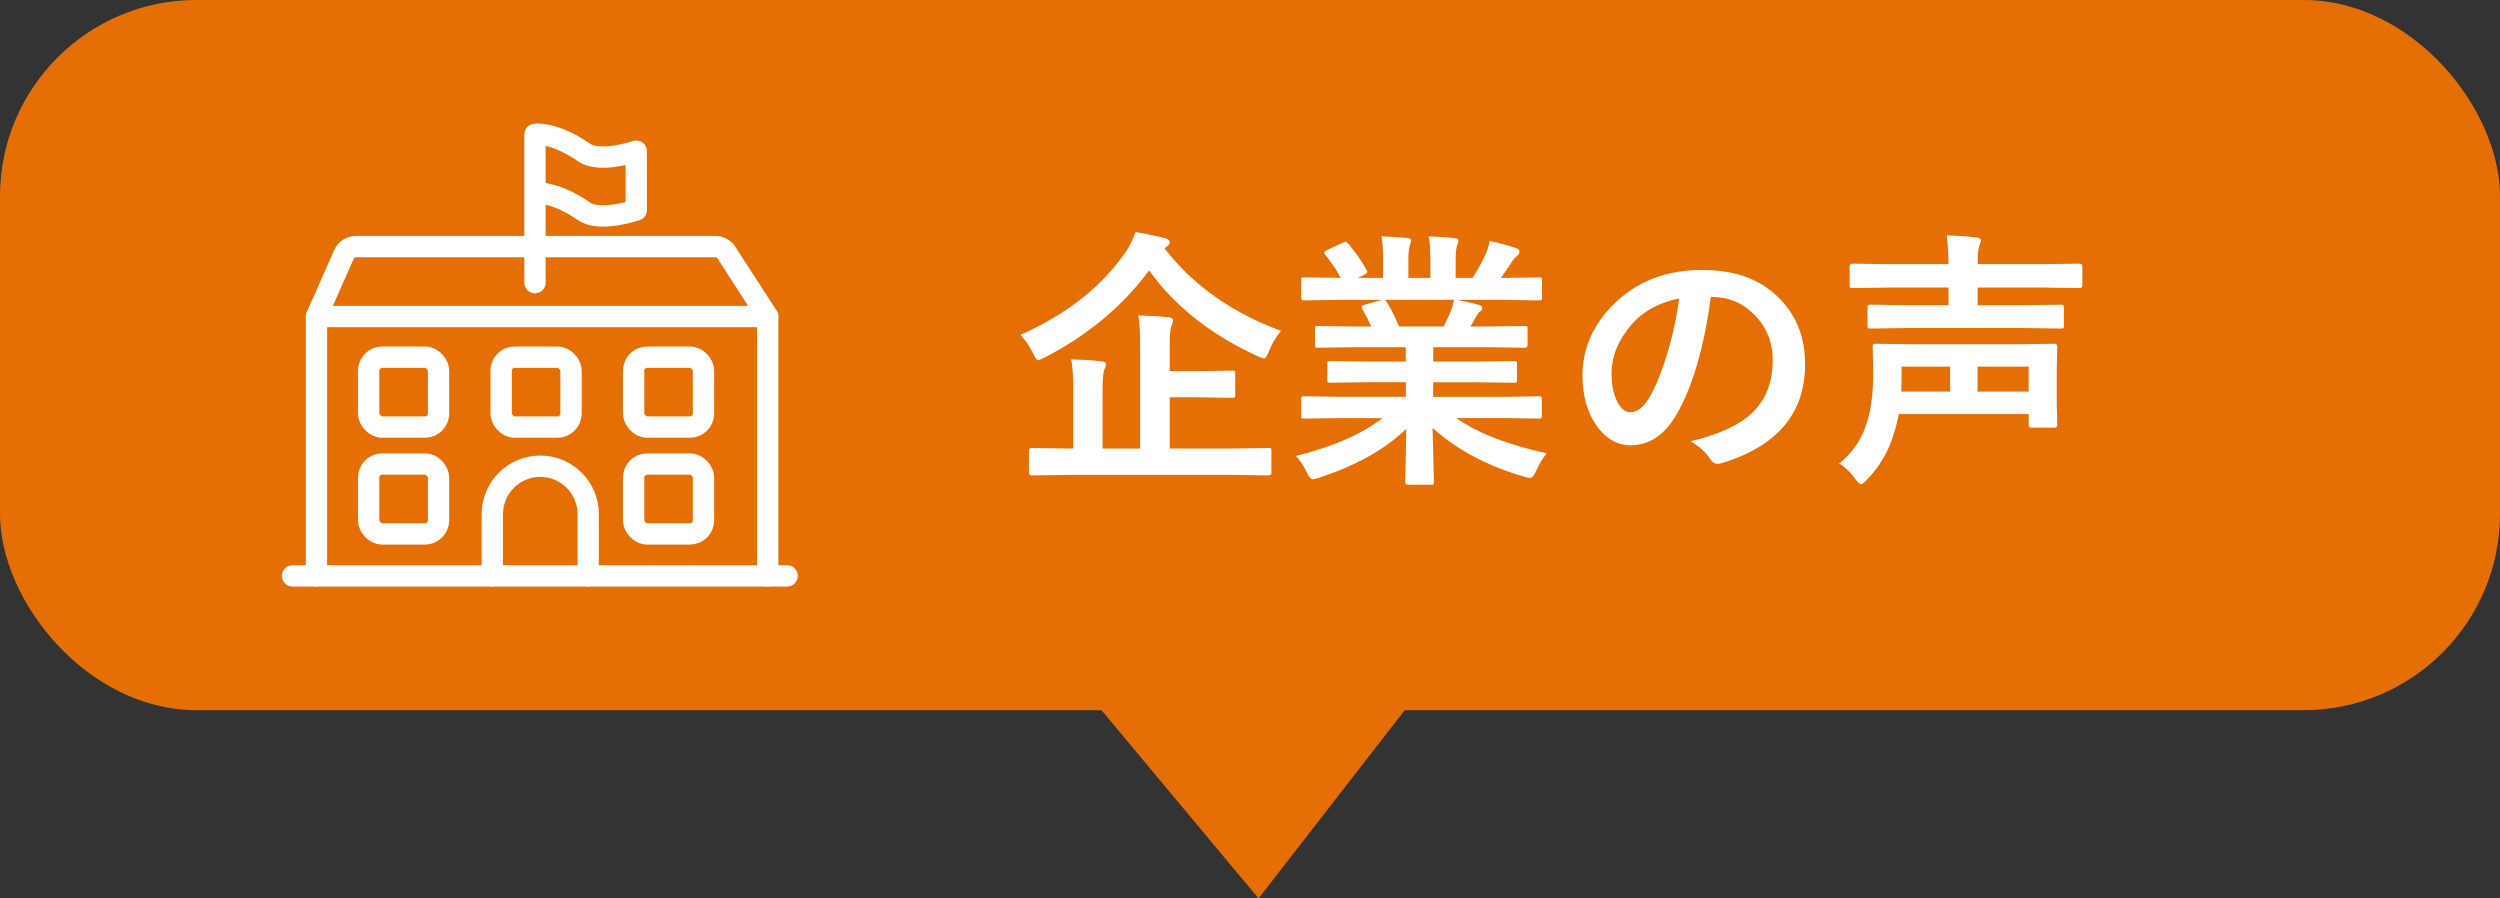
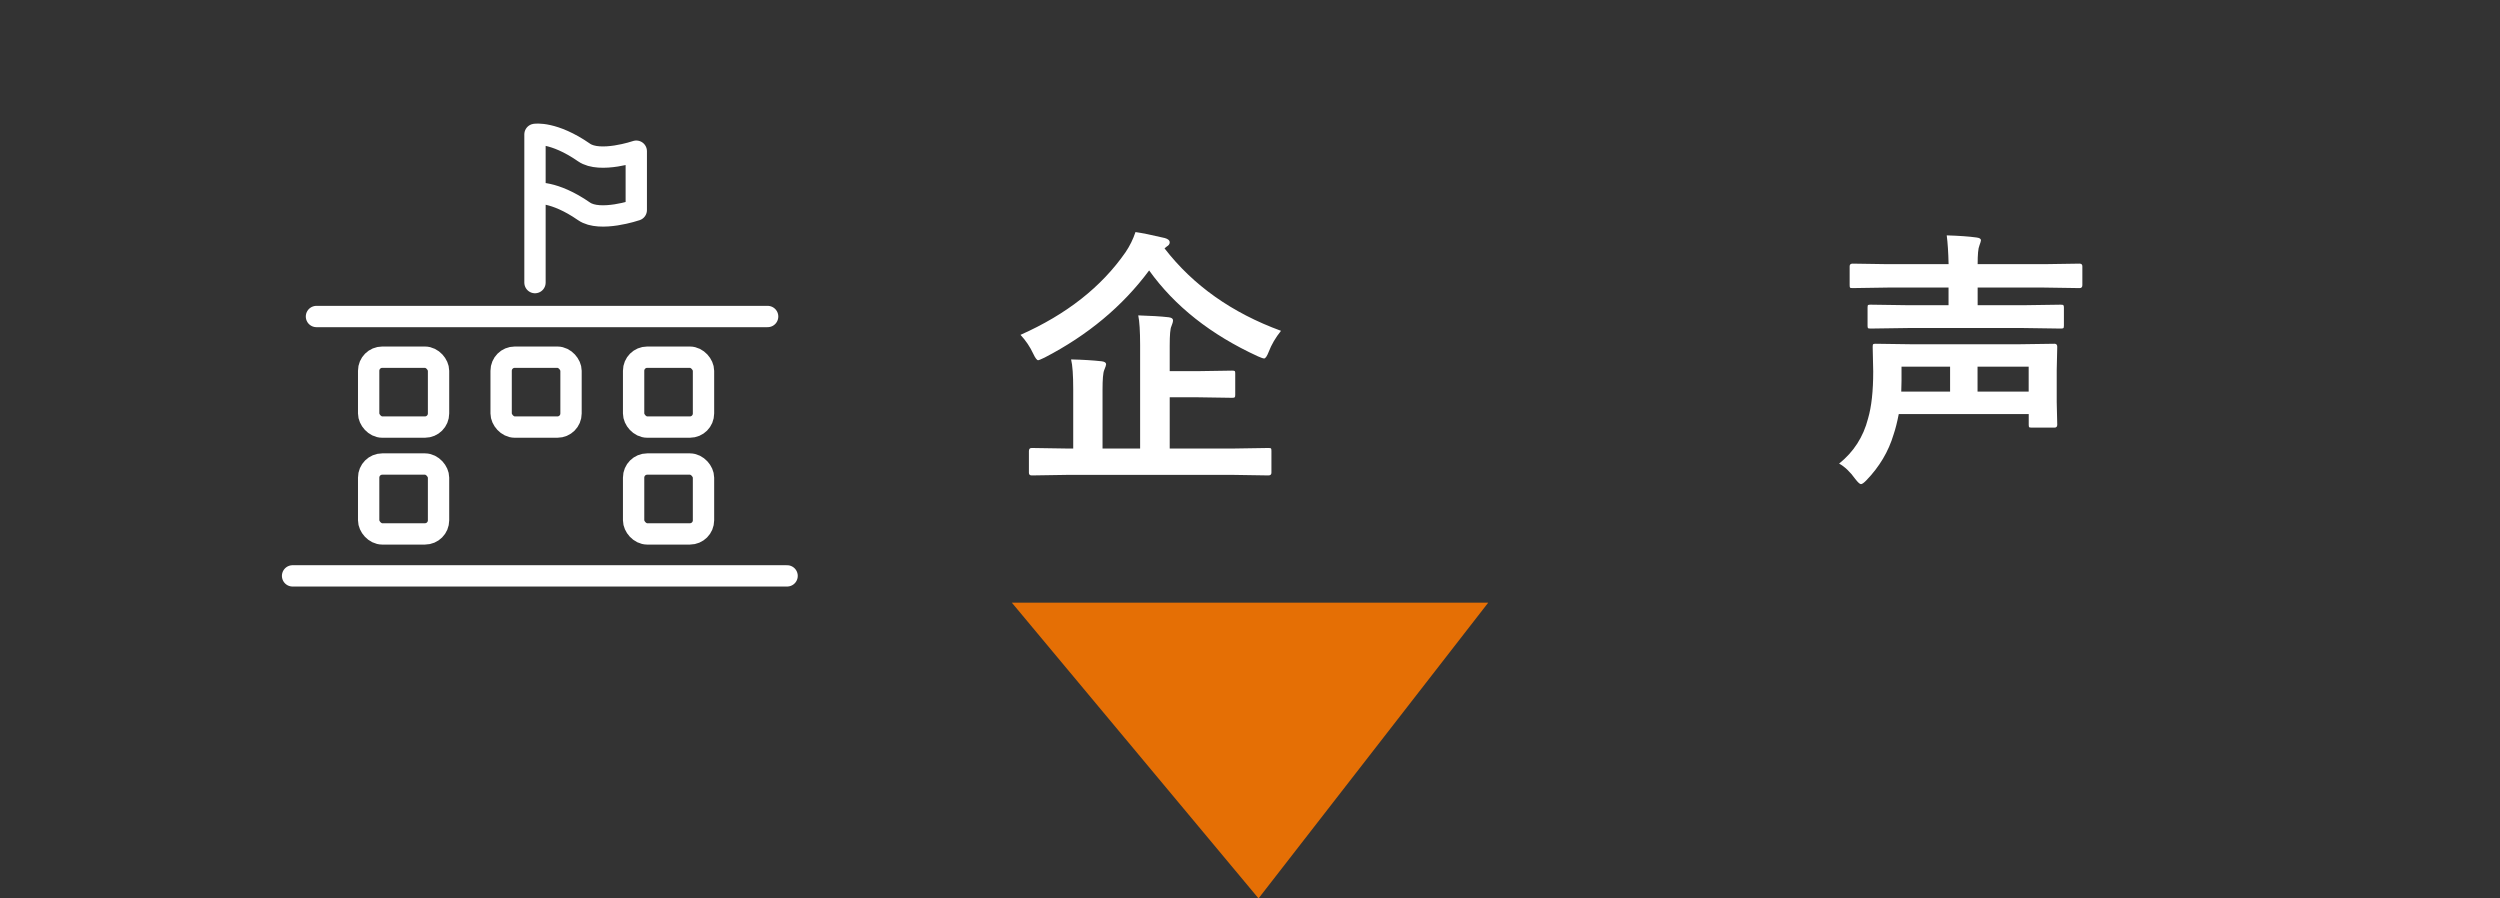
<svg xmlns="http://www.w3.org/2000/svg" id="_レイヤー_2" viewBox="0 0 468.94 168.52">
  <rect x="0" y="0" width="468.94" height="168.52" fill="#333333" stroke="none" />
  <defs>
    <style>.cls-1{fill:none;stroke:#fff;stroke-linecap:round;stroke-linejoin:round;stroke-width:4px;}.cls-2{fill:#fff;}.cls-2,.cls-3{stroke-width:0px;}.cls-3{fill:#e56f05;}</style>
  </defs>
  <g id="_レイヤー_1-2">
-     <rect class="cls-3" width="468.94" height="133.21" rx="36.83" ry="36.83" />
    <polygon class="cls-3" points="279.16 113.04 236.07 168.52 189.79 113.04 279.16 113.04" />
    <path class="cls-2" d="M240.28,62.06c-1.03,1.29-1.79,2.6-2.29,3.91-.33.85-.62,1.27-.87,1.27-.18,0-.57-.13-1.17-.4-8.82-4.05-15.61-9.42-20.4-16.11-4.98,6.71-11.51,12.15-19.6,16.34-.68.33-1.09.5-1.22.5-.23,0-.54-.41-.92-1.22-.6-1.29-1.39-2.47-2.39-3.54,8.63-3.83,15.2-9,19.7-15.49.8-1.18,1.42-2.44,1.87-3.79,1.21.17,3.05.54,5.5,1.12.61.17.92.44.92.82,0,.3-.18.56-.55.77l-.42.35c5.36,6.94,12.64,12.09,21.84,15.46ZM199.94,89.08l-6.42.1c-.35,0-.52-.17-.52-.5v-4.08c0-.38.17-.57.52-.57l6.42.1h1.37v-11.16c0-2.61-.13-4.46-.4-5.55,2.22.05,4.14.17,5.75.35.55.07.82.26.82.57,0,.15-.12.51-.35,1.07-.22.5-.32,1.74-.32,3.74v10.98h7.05v-19.42c0-2.59-.12-4.44-.35-5.55,2.31.07,4.21.18,5.7.35.55.07.82.26.82.57,0,.27-.1.64-.3,1.12-.22.42-.32,1.64-.32,3.66v4.76h5.15l6.57-.1c.27,0,.43.03.5.1.05.07.07.22.07.47v3.98c0,.25-.03.4-.1.46-.07.06-.22.09-.47.09l-6.57-.1h-5.15v9.61h12.13l6.38-.1c.28,0,.45.03.5.1.05.07.07.22.07.47v4.08c0,.33-.19.5-.57.5l-6.38-.1h-31.6Z" />
-     <path class="cls-2" d="M251.11,78.42l-6.45.1c-.28,0-.46-.03-.52-.1-.05-.07-.07-.22-.07-.45v-3.04c0-.28.03-.46.1-.52.07-.05.23-.08.5-.08l6.45.1h12.58v-2.74h-7.17l-7.05.1c-.27,0-.42-.03-.45-.1-.03-.05-.05-.21-.05-.47v-2.91c0-.3.02-.47.07-.52.05-.05.19-.07.42-.07l7.05.1h7.17v-2.69h-9.59l-6.82.1c-.3,0-.47-.03-.52-.1-.07-.05-.1-.18-.1-.4v-3.01c0-.28.04-.45.12-.5.07-.05.23-.07.5-.07l6.82.1h3.11c-.56-1.26-1.1-2.33-1.62-3.21-.12-.21-.17-.37-.17-.47,0-.15.17-.28.52-.4l3.31-.92h-8.14l-6.45.1c-.28,0-.46-.03-.52-.1-.05-.07-.07-.21-.07-.45v-3.16c0-.3.03-.48.1-.55.07-.05.23-.07.5-.07l6.45.1h.35c-.65-1.29-1.62-2.76-2.91-4.38-.12-.13-.17-.25-.17-.35,0-.15.2-.32.6-.52l2.94-1.37c.22-.1.37-.15.47-.15.15,0,.31.12.5.35,1.49,1.79,2.64,3.45,3.44,4.96.1.18.15.31.15.37,0,.12-.19.28-.57.5l-1.22.6h4.73v-3.36c0-2.01-.1-3.49-.3-4.43,2.06.07,3.7.17,4.93.3.41.05.62.2.62.45,0,.17-.07.46-.2.87-.2.48-.3,1.42-.3,2.81v3.36h4.13v-3.31c0-2.04-.11-3.54-.32-4.48,2.16.07,3.79.18,4.91.35.45.05.67.21.67.47,0,.18-.07.45-.2.8-.22.48-.32,1.42-.32,2.81v3.36h3.16c.88-1.36,1.66-2.76,2.34-4.18.43-.9.72-1.81.87-2.74,1.61.32,3.25.76,4.93,1.32.45.15.67.37.67.65,0,.3-.17.59-.5.87-.3.25-.59.57-.87.97-.43.68-1.13,1.72-2.09,3.11h.72l6.42-.1c.27,0,.42.04.47.12.05.07.07.23.07.5v3.16c0,.27-.03.42-.1.47-.07.05-.22.07-.45.07l-6.42-.1h-8.94c1.41.27,2.76.57,4.03.92.45.12.67.32.67.62,0,.32-.19.56-.57.75-.1.07-.33.42-.7,1.07l-.92,1.64h3.31l6.82-.1c.28,0,.45.03.5.1s.07.22.07.47v3.01c0,.33-.19.5-.57.5l-6.82-.1h-10.31v2.69h8.12l7.02-.1c.28,0,.45.04.5.12.05.07.07.22.07.47v2.91c0,.27-.03.43-.09.49s-.22.09-.49.09l-7.02-.1h-8.12v2.74h13.42l6.42-.1c.27,0,.42.04.47.12.05.07.07.22.07.47v3.04c0,.25-.03.4-.09.46s-.21.09-.46.09l-6.42-.1h-9.09c3.97,2.79,9.63,5,16.98,6.62-.8.98-1.46,2.08-1.99,3.29-.37.88-.74,1.32-1.12,1.32-.15,0-.54-.08-1.17-.25-6.87-1.99-12.58-5.04-17.13-9.14l.25,10.09c0,.26-.03.43-.1.5-.07.05-.22.07-.45.07h-4.33c-.35,0-.52-.19-.52-.57,0-.17.02-.7.05-1.59.08-2.74.13-5.5.15-8.29-4.05,3.87-9.5,6.91-16.36,9.14-.56.2-.96.3-1.17.3-.33,0-.71-.44-1.12-1.32-.68-1.38-1.36-2.4-2.04-3.06,6.97-1.74,12.39-4.11,16.26-7.1h-8.24ZM272.16,58.27c.17-.37.36-1.05.57-2.04h-13c.08.03.22.17.4.4.91,1.54,1.68,3.08,2.29,4.61h8.37c.45-.86.9-1.85,1.37-2.96Z" />
-     <path class="cls-2" d="M320.92,55.68c-1.28,9.45-3.4,16.77-6.38,21.96-2.24,3.92-5.14,5.88-8.69,5.88-2.57,0-4.75-1.29-6.52-3.88-1.66-2.46-2.49-5.53-2.49-9.21,0-5,1.92-9.42,5.75-13.27,4.35-4.35,9.88-6.52,16.58-6.52s11.37,1.89,14.94,5.68c2.99,3.19,4.48,7.19,4.48,12,0,9.23-5.24,15.42-15.71,18.58-.3.08-.55.12-.75.12-.5,0-.98-.35-1.44-1.04-.73-1.15-1.92-2.22-3.56-3.21,5.25-1.25,9.06-3,11.46-5.25,2.62-2.47,3.93-5.8,3.93-9.99,0-3.4-1.19-6.28-3.56-8.62-2.16-2.14-4.77-3.21-7.84-3.21h-.2ZM314.99,55.98c-3.64.73-6.54,2.27-8.72,4.63-2.66,2.99-3.98,6.13-3.98,9.44,0,2.34.42,4.23,1.27,5.65.66,1.1,1.39,1.64,2.19,1.64,1.39,0,2.67-1.04,3.83-3.11,1.25-2.27,2.38-5.2,3.41-8.77.93-3.24,1.59-6.4,1.99-9.49Z" />
    <path class="cls-2" d="M344.95,86.98c2.76-2.21,4.57-5.03,5.45-8.47.65-2.21.97-5.15.97-8.82l-.1-4.63c0-.28.03-.45.1-.5.07-.05.22-.08.45-.08l7.15.1h19.32l7.1-.1c.33,0,.5.19.5.57l-.1,4.43v5.9l.1,4.28c0,.37-.17.55-.5.55h-4.28c-.28,0-.45-.03-.5-.1-.05-.07-.07-.21-.07-.45v-1.99h-24.38c-.3,1.53-.62,2.81-.97,3.83-.95,3.19-2.65,6.05-5.1,8.59-.46.48-.81.72-1.02.72s-.57-.32-1.07-.97c-.96-1.34-1.98-2.31-3.04-2.89ZM357.9,61.53l-7.02.1c-.28,0-.45-.03-.5-.1s-.07-.22-.07-.45v-3.39c0-.27.03-.42.1-.47.07-.05.22-.07.47-.07l7.02.1h7.6v-3.31h-11.41l-6.6.1c-.27,0-.42-.03-.47-.1-.05-.07-.07-.21-.07-.45v-3.54c0-.33.18-.5.55-.5l6.6.1h11.41c-.05-2.22-.17-4.03-.35-5.4,2.31.07,4.17.2,5.6.4.55.07.82.24.82.52,0,.13-.1.47-.3,1.02-.22.5-.32,1.65-.32,3.46h12.5l6.62-.1c.35,0,.52.17.52.5v3.54c0,.37-.17.55-.52.55l-6.62-.1h-12.5v3.31h8.64l6.92-.1c.3,0,.47.03.52.1.07.07.1.22.1.45v3.39c0,.27-.04.42-.12.47-.07.05-.23.07-.5.07l-6.92-.1h-21.69ZM356.68,71.42l-.05,2.04h9.16v-4.68h-9.11v2.64ZM380.53,68.78h-9.59v4.68h9.59v-4.68Z" />
    <line class="cls-1" x1="54.88" y1="108.02" x2="147.64" y2="108.02" />
-     <path class="cls-1" d="M59.36,108.02v-48.65l5.17-11.67c.39-.88,1.26-1.44,2.22-1.44h67.46c.82,0,1.59.42,2.04,1.11l7.75,12v48.65" />
    <line class="cls-1" x1="59.36" y1="59.37" x2="143.99" y2="59.37" />
    <rect class="cls-1" x="69.15" y="67" width="13.11" height="13.11" rx="2.55" ry="2.55" />
    <rect class="cls-1" x="69.15" y="87.04" width="13.11" height="13.11" rx="2.55" ry="2.55" />
    <rect class="cls-1" x="118.85" y="67" width="13.11" height="13.11" rx="2.55" ry="2.55" />
    <rect class="cls-1" x="118.85" y="87.04" width="13.11" height="13.11" rx="2.55" ry="2.55" />
-     <path class="cls-1" d="M92.35,108.02v-11.58c0-4.96,4.02-8.99,8.99-8.99h0c4.96,0,8.99,4.02,8.99,8.99v11.58" />
    <path class="cls-1" d="M100.35,53.01v-27.8s3.48-.58,9.21,3.4c2.99,2.07,9.79-.25,9.79-.25v11.04s-6.8,2.32-9.79.25c-5.73-3.98-9.21-3.4-9.21-3.4" />
    <rect class="cls-1" x="94" y="67" width="13.11" height="13.11" rx="2.55" ry="2.55" />
  </g>
</svg>